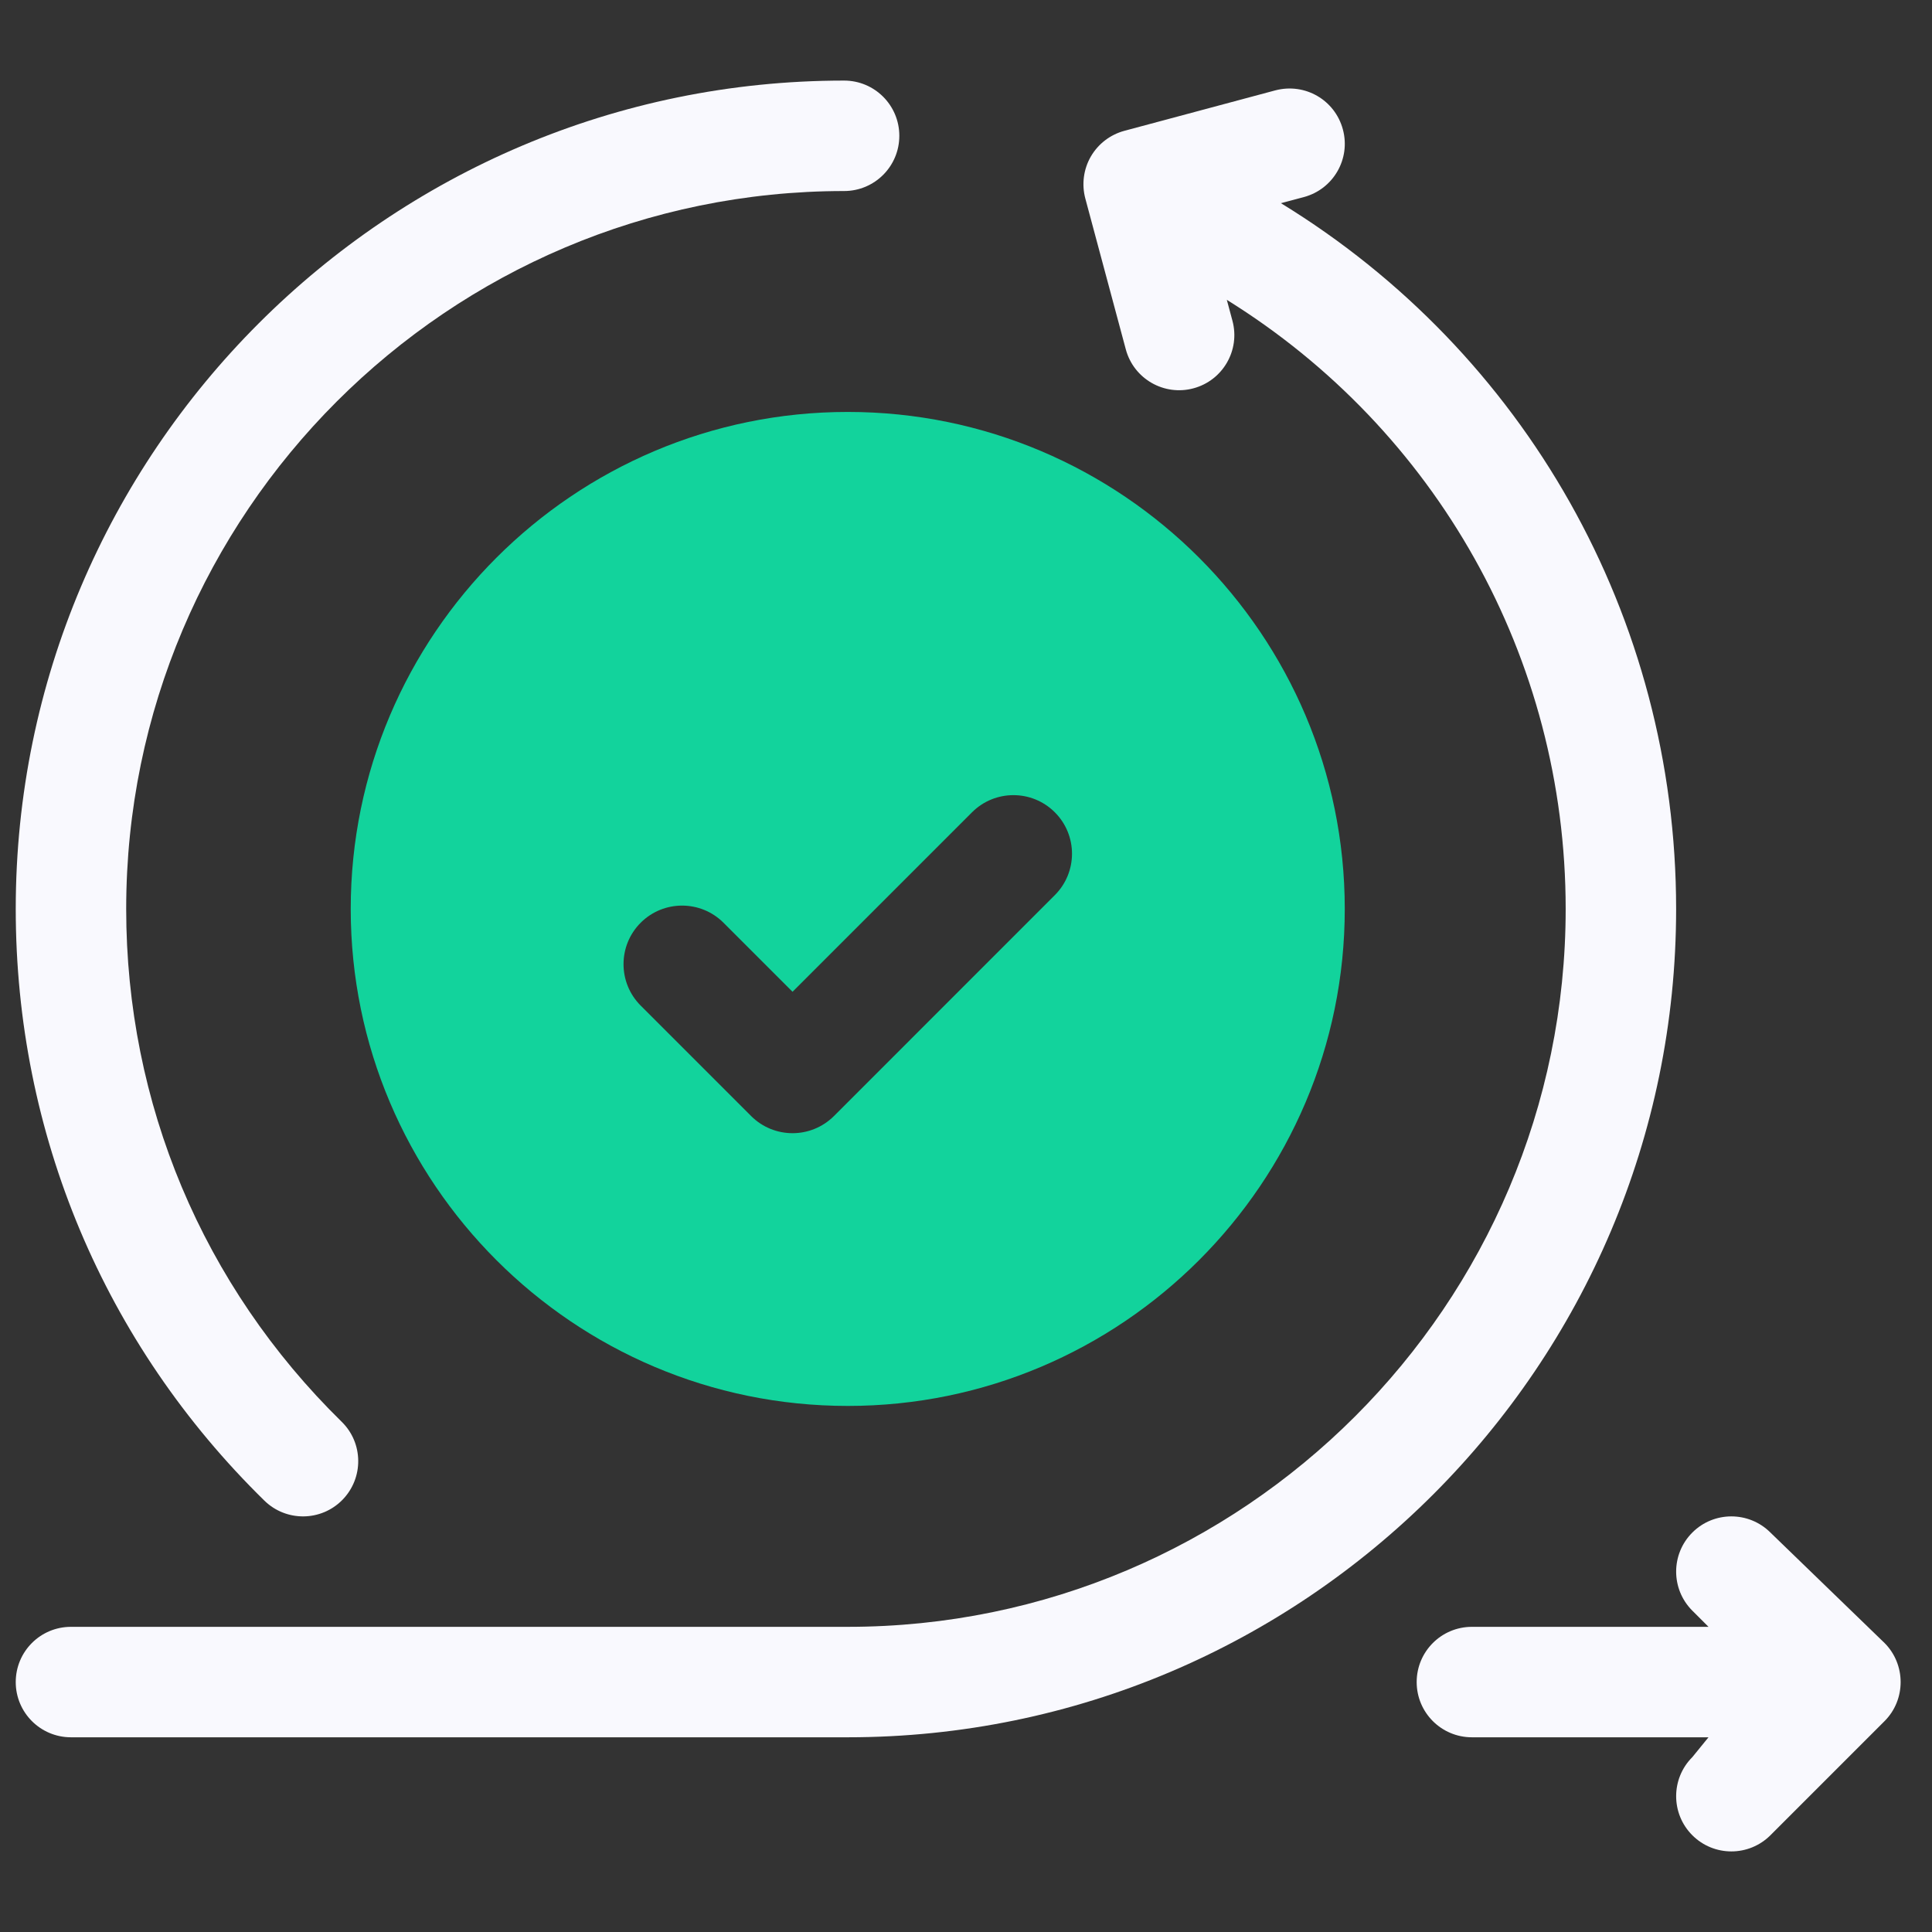
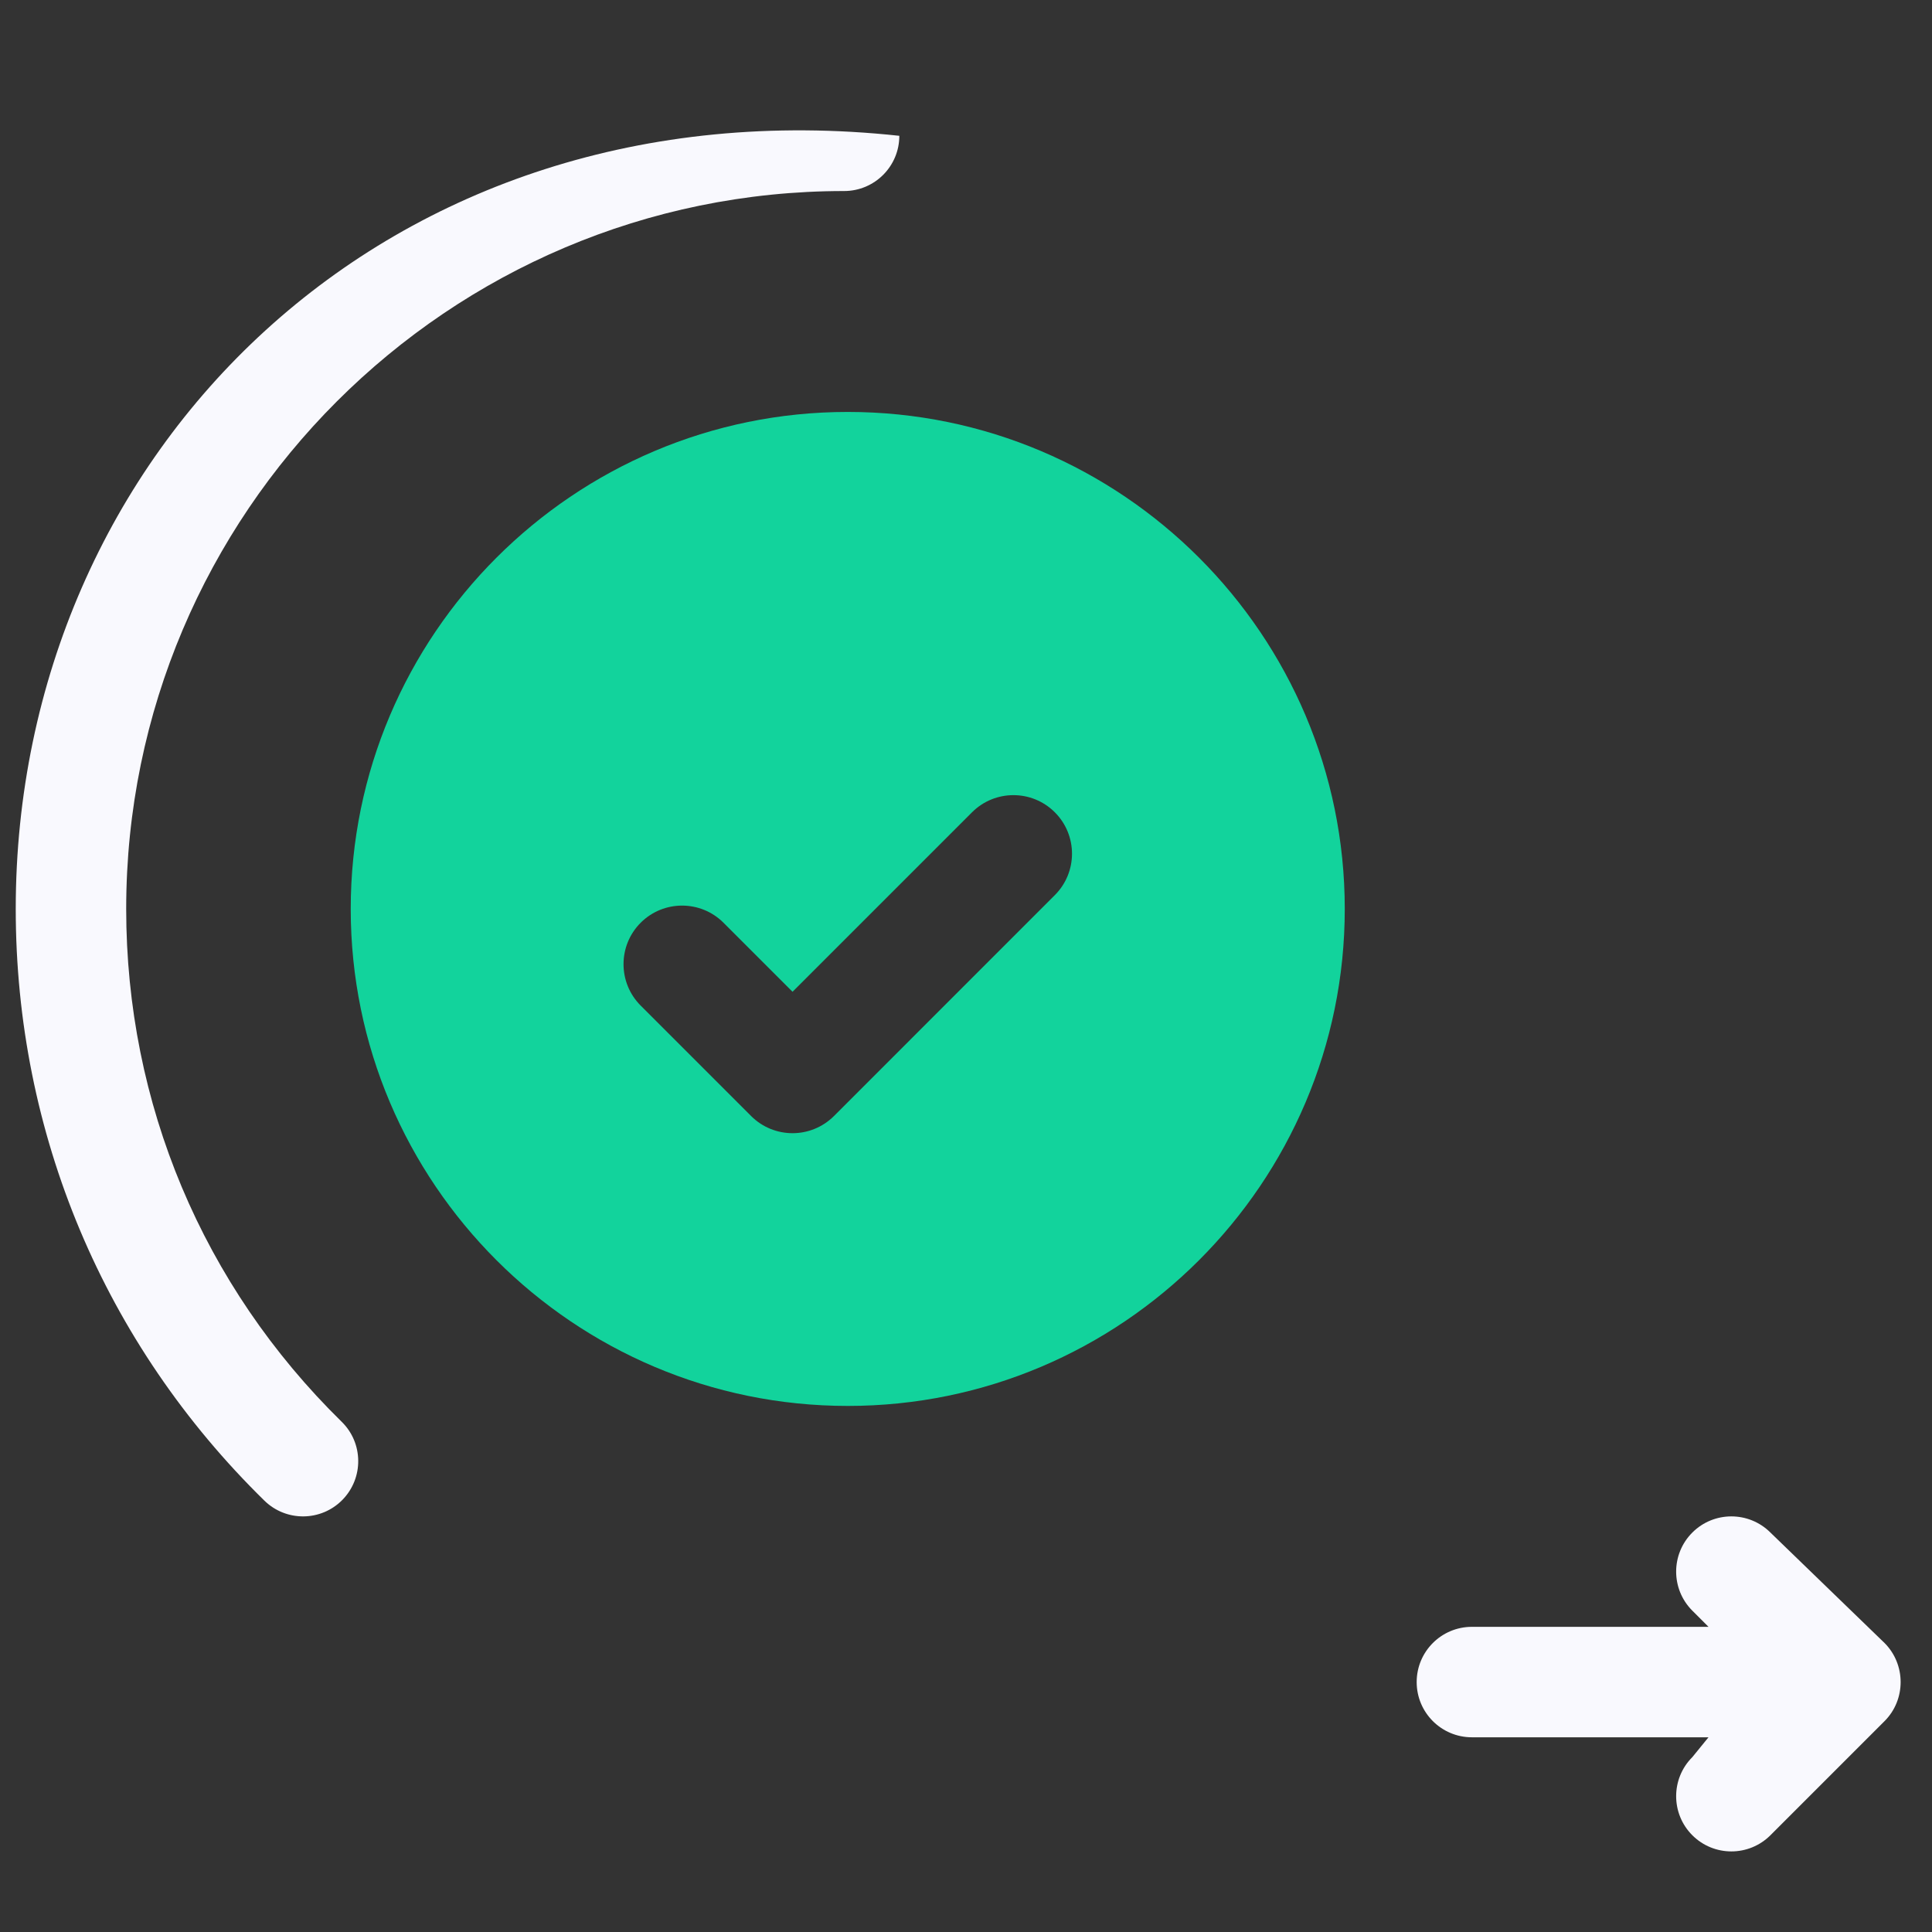
<svg xmlns="http://www.w3.org/2000/svg" width="41" height="41" viewBox="0 0 41 41" fill="none">
  <rect x="0" y="0" width="41" height="41" fill="#333333" stroke="none" />
  <g clip-path="url(#clip0_2675_7625)">
-     <path d="M7.267 31.829C7.72 31.366 7.713 30.624 7.251 30.172C4.302 27.281 2.678 23.416 2.678 19.289C2.678 10.889 9.513 4.054 17.913 4.054C18.561 4.054 19.085 3.53 19.085 2.882C19.085 2.234 18.561 1.71 17.913 1.71C8.219 1.71 0.334 9.595 0.334 19.289C0.334 24.051 2.207 28.511 5.61 31.845C6.075 32.3 6.816 32.289 7.267 31.829Z" fill="#F9F9FE" />
+     <path d="M7.267 31.829C7.72 31.366 7.713 30.624 7.251 30.172C4.302 27.281 2.678 23.416 2.678 19.289C2.678 10.889 9.513 4.054 17.913 4.054C18.561 4.054 19.085 3.53 19.085 2.882C8.219 1.71 0.334 9.595 0.334 19.289C0.334 24.051 2.207 28.511 5.61 31.845C6.075 32.3 6.816 32.289 7.267 31.829Z" fill="#F9F9FE" />
    <path d="M39.992 34.866L37.571 32.523C37.113 32.066 36.371 32.066 35.914 32.523C35.456 32.981 35.456 33.723 35.914 34.181L36.257 34.524H31.236C30.589 34.524 30.064 35.048 30.064 35.696C30.064 36.344 30.589 36.868 31.236 36.868H36.257L35.914 37.289C35.456 37.747 35.456 38.489 35.914 38.947C36.371 39.404 37.113 39.404 37.571 38.947L39.992 36.526C40.45 36.069 40.447 35.321 39.992 34.866Z" fill="#F9F9FE" />
-     <path d="M35.57 19.289C35.57 13.085 32.349 7.473 27.183 4.312L27.67 4.182C28.295 4.015 28.667 3.372 28.498 2.747C28.33 2.121 27.693 1.752 27.063 1.918L23.861 2.776C23.561 2.857 23.305 3.053 23.149 3.322C22.994 3.591 22.952 3.912 23.032 4.212L23.891 7.413C24.06 8.043 24.707 8.408 25.326 8.241C25.951 8.074 26.323 7.431 26.154 6.806L26.035 6.363C30.465 9.112 33.226 13.945 33.226 19.289C33.226 27.689 26.391 34.524 17.991 34.524H1.506C0.858 34.524 0.334 35.048 0.334 35.696C0.334 36.343 0.858 36.868 1.506 36.868H17.991C27.685 36.868 35.57 28.982 35.57 19.289Z" fill="#F9F9FE" />
    <path d="M7.443 19.289C7.443 25.105 12.175 29.836 17.991 29.836C23.807 29.836 28.538 25.105 28.538 19.289C28.538 13.473 23.807 8.742 17.991 8.742C12.175 8.742 7.443 13.473 7.443 19.289ZM22.385 17.238C22.871 17.723 22.871 18.511 22.385 18.996L17.698 23.684C17.455 23.926 17.137 24.048 16.819 24.048C16.501 24.048 16.182 23.926 15.94 23.684L13.596 21.34C13.111 20.855 13.111 20.067 13.596 19.582C14.081 19.097 14.869 19.097 15.354 19.582L16.819 21.047L20.628 17.238C21.113 16.753 21.9 16.753 22.385 17.238Z" fill="#12D39C" />
  </g>
  <defs>
    <clipPath id="clip0_2675_7625">
      <rect width="40" height="40" fill="white" transform="translate(0.334 0.5)" />
    </clipPath>
  </defs>
</svg>